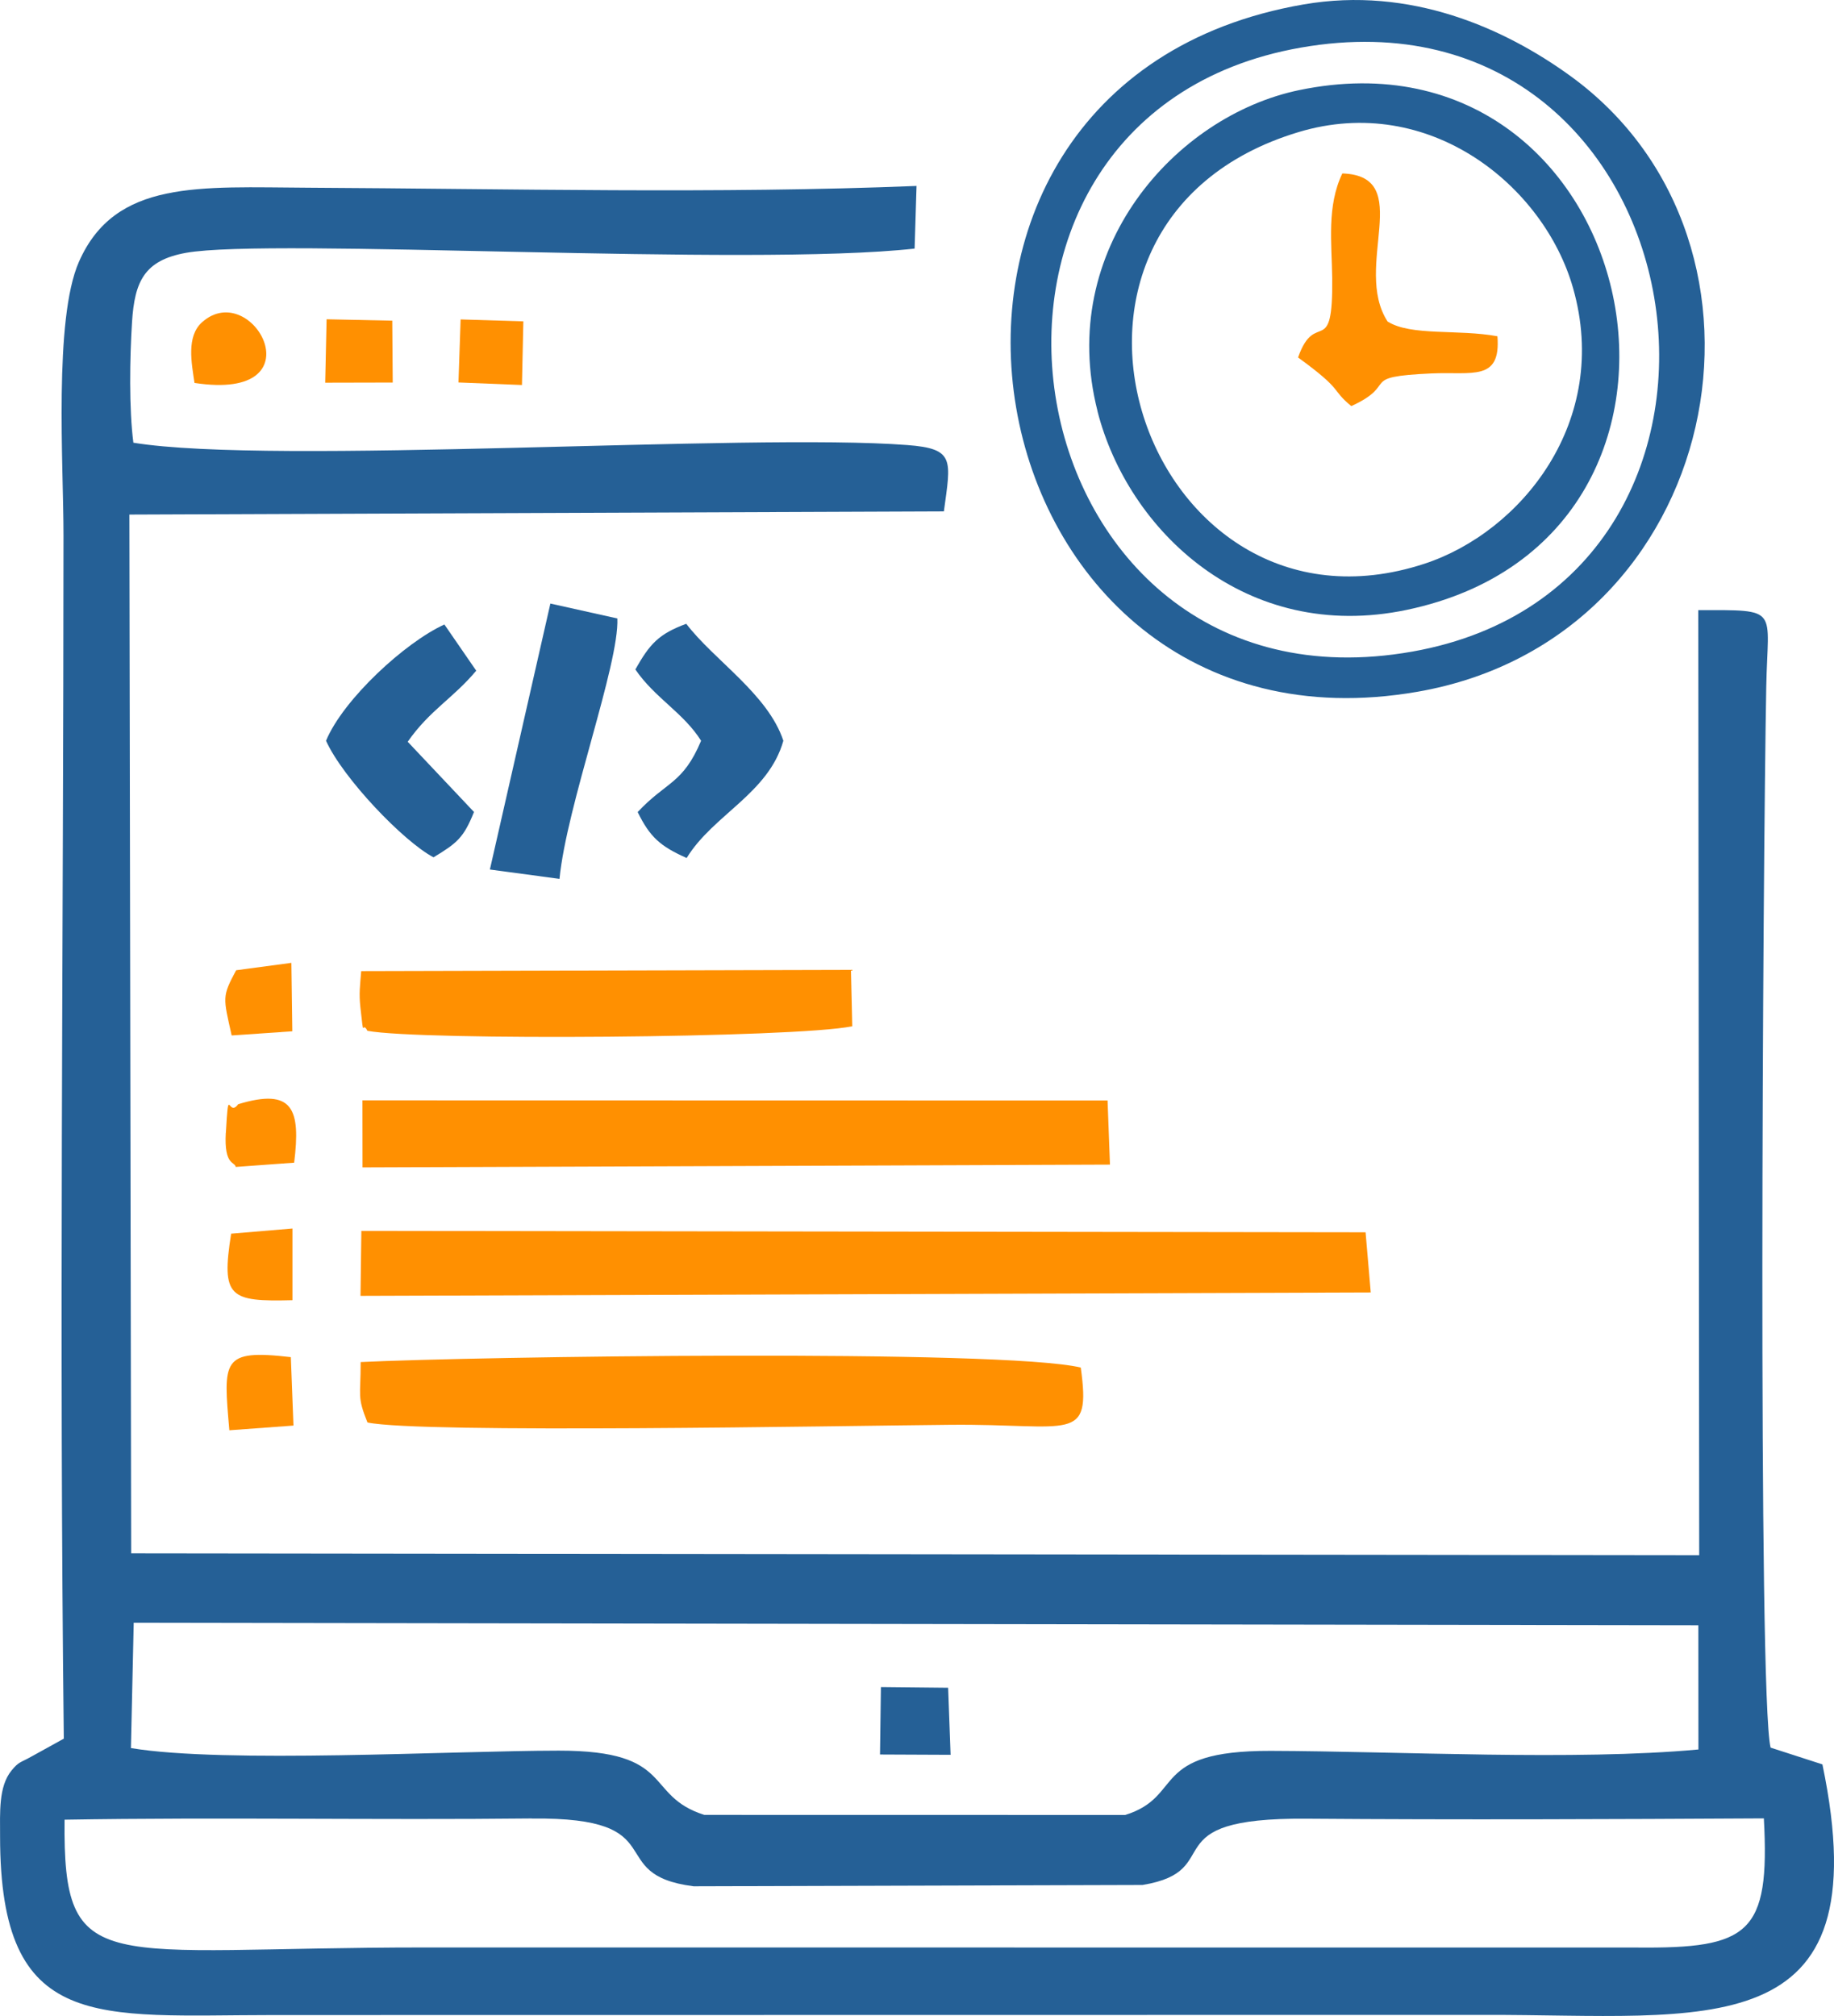
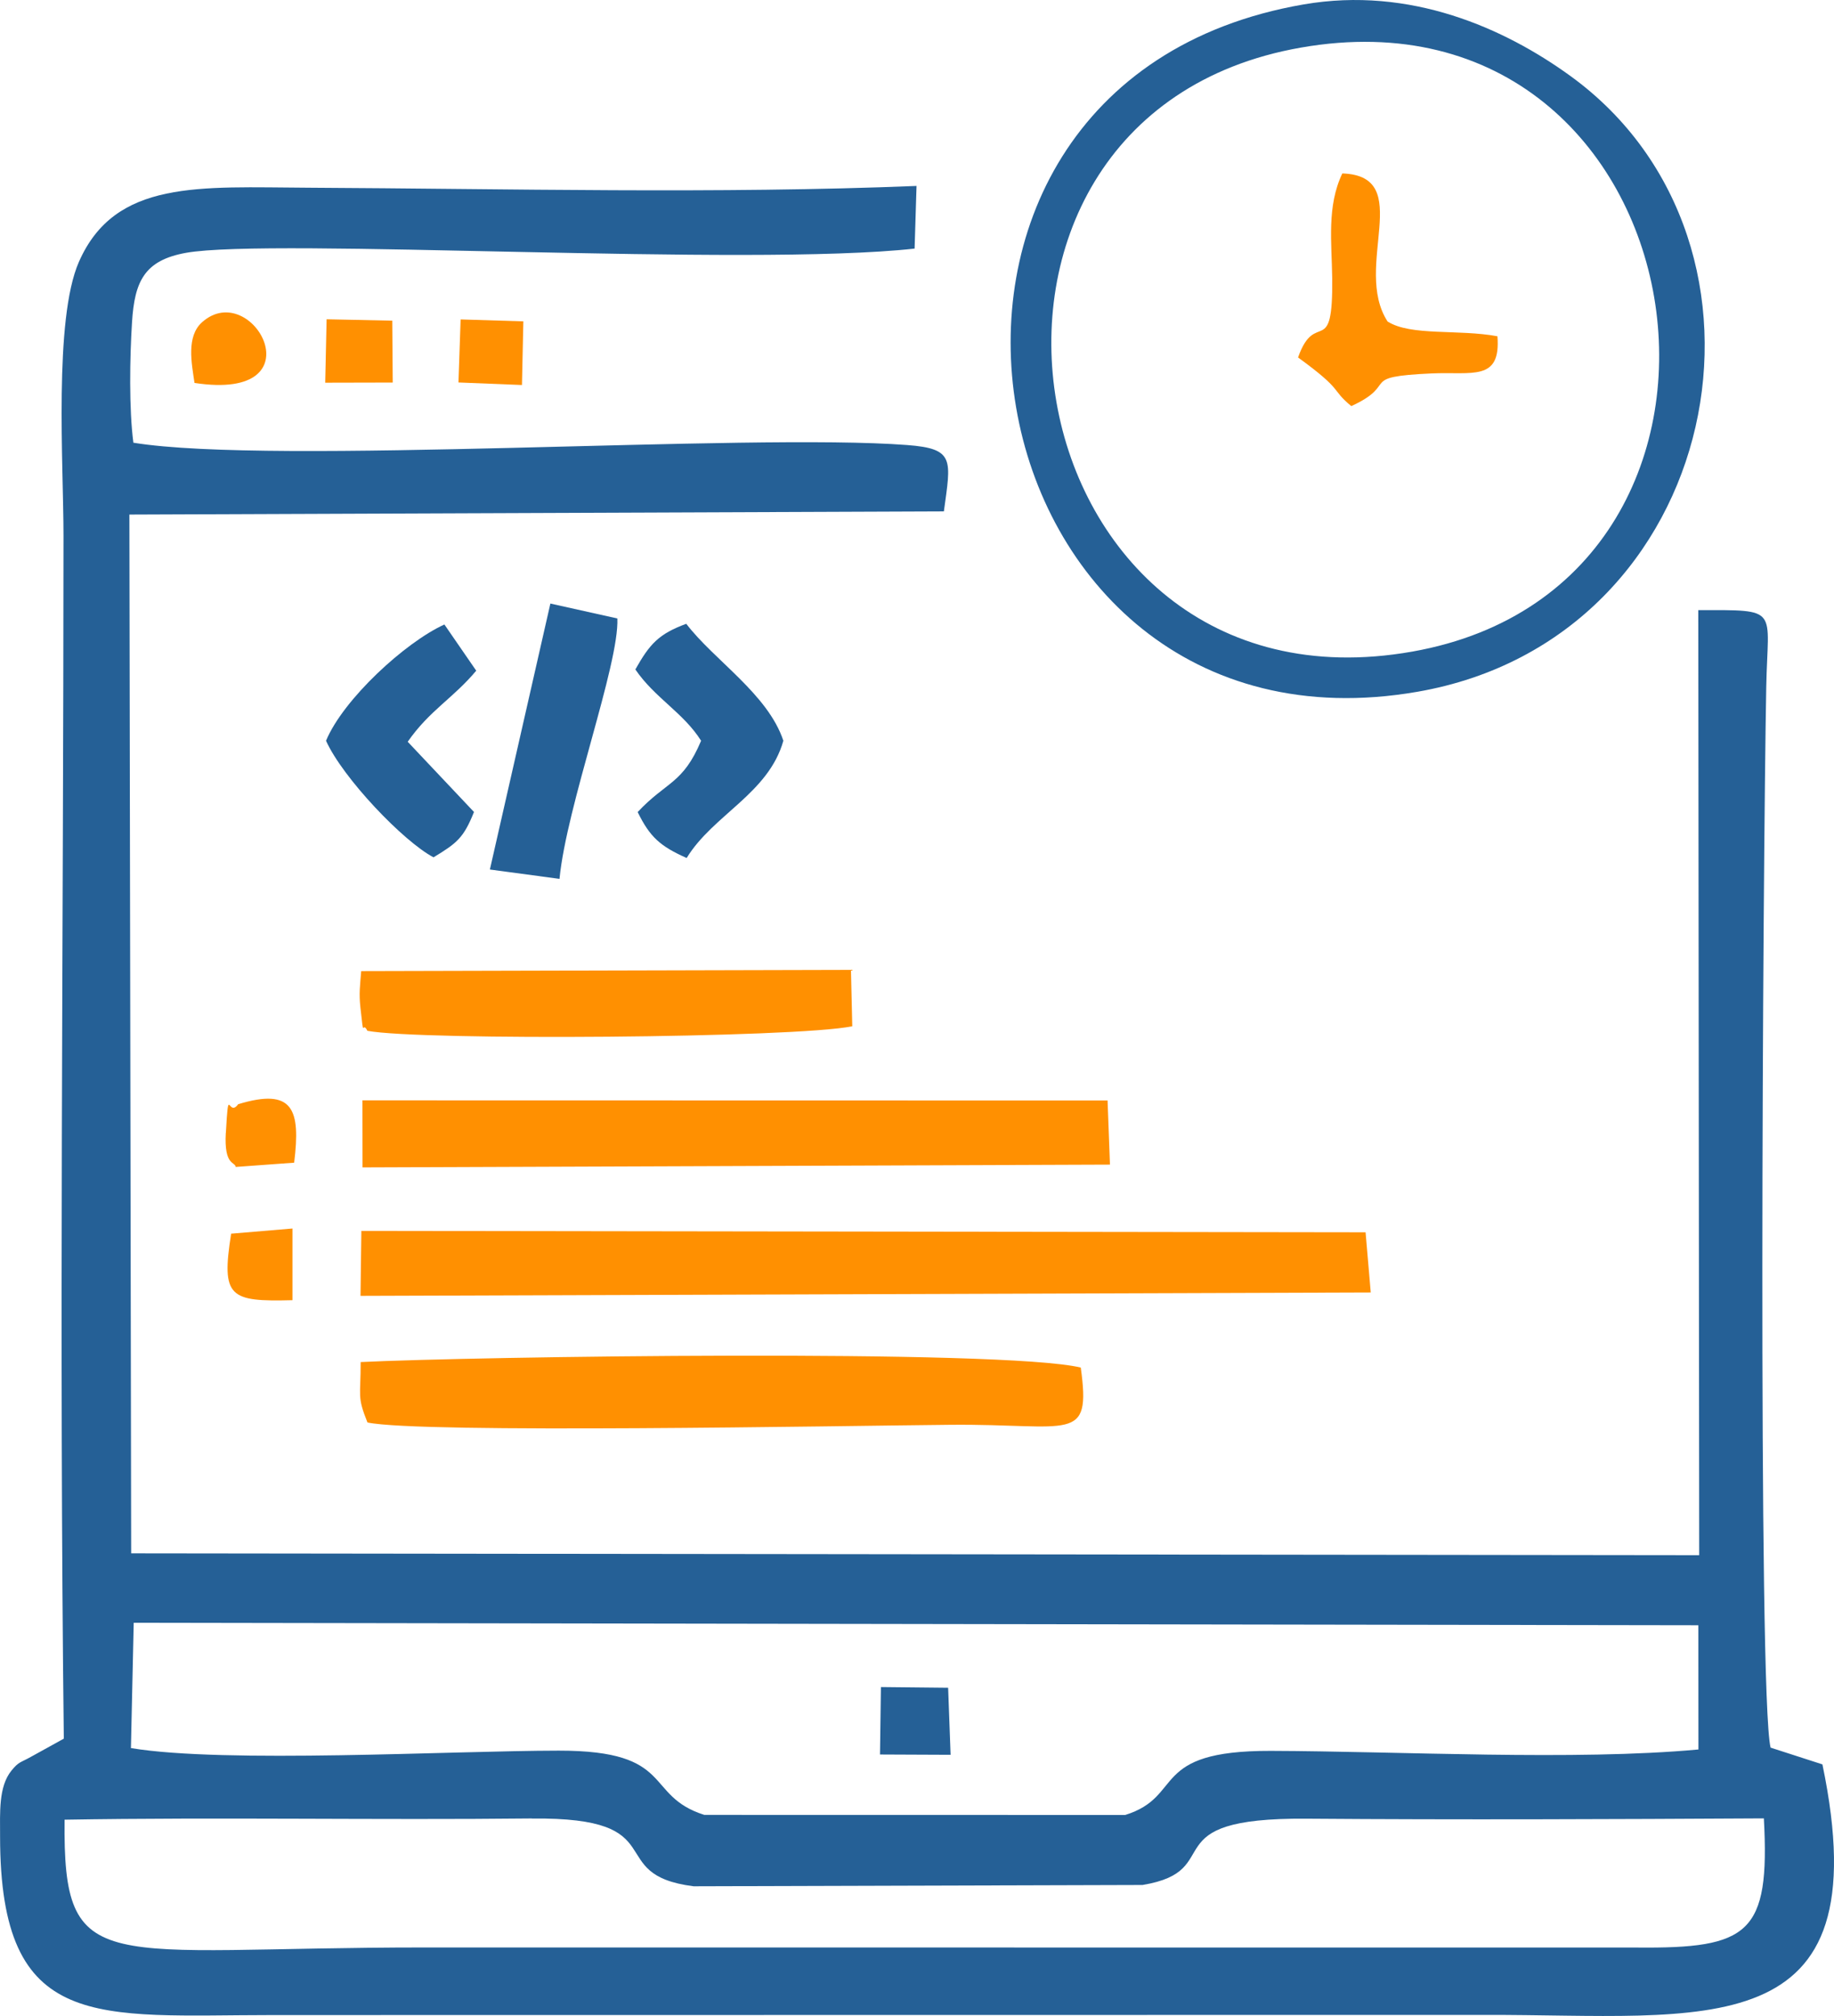
<svg xmlns="http://www.w3.org/2000/svg" xml:space="preserve" width="52.351mm" height="57.544mm" version="1.1" style="shape-rendering:geometricPrecision; text-rendering:geometricPrecision; image-rendering:optimizeQuality; fill-rule:evenodd; clip-rule:evenodd" viewBox="0 0 237.42 260.97">
  <defs>
    <style type="text/css">
   
    .fil0 {fill:#256096}
    .fil1 {fill:#FF9001}
   
  </style>
  </defs>
  <g id="Layer_x0020_1">
    <g id="_2204548351872">
      <path class="fil0" d="M68.84 235.41c18.76,-0.2 9.03,7.25 20.95,8.77l58.12 -0.17c11.22,-1.86 0.83,-8.74 21.25,-8.58 19.69,0.15 39.49,0.07 59.18,-0.04 0.81,14.95 -1.9,16.86 -16.48,16.72l-156.88 -0.01c-41.82,-0 -46.84,4.2 -46.62,-16.54 20.16,-0.34 40.33,0.06 60.49,-0.16zm151.03 -8.94c-15.98,1.48 -38.68,0.23 -55.37,0.18 -15.85,-0.04 -11.09,5.89 -18.84,8.3l-54.48 -0.01c-7.91,-2.51 -3.63,-8.33 -18.85,-8.32 -13.88,0.01 -43.23,1.69 -55.38,-0.33l0.36 -16.22 202.55 0.32 0.01 16.07zm-202.6 -169.14c-0.58,-4.41 -0.47,-11.04 -0.18,-15.61 0.33,-5.31 1.61,-8.02 6.98,-8.99 11.02,-1.98 72.74,1.85 94.33,-0.55l0.25 -8.11c-25.56,1.04 -52.95,0.36 -78.67,0.23 -14.21,-0.07 -25.08,-1.08 -29.77,9.61 -3.26,7.44 -1.99,26.18 -1.99,35.44 -0.01,51.8 -0.57,103.99 0.04,155.72l-4.18 2.31c-1.44,0.82 -1.62,0.62 -2.6,1.83 -1.68,2.07 -1.47,5.41 -1.47,8.52 -0,25.5 12.56,23.13 35.35,23.12l156.88 -0.02c28.48,-0.07 51.36,4.43 43.68,-32.43l-6.71 -2.17c-1.65,-6.73 -1,-113.91 -0.56,-137.32 0.19,-10.29 1.87,-9.93 -8.8,-9.93l0.12 122.34 -202.99 -0.24 -0.23 -134.47 105.44 -0.41c0.91,-6.7 1.46,-8.12 -4.76,-8.59 -20.63,-1.58 -82.04,2.65 -100.16,-0.3z" />
      <path class="fil0" d="M168.41 6.16c52.39,-9.18 64.75,69.27 14.41,78.19 -52.53,9.3 -65.47,-69.25 -14.41,-78.19zm0.36 -5.59c-59.89,10.32 -44.28,99.21 14.72,88.98 39.67,-6.88 49.74,-58.01 19.8,-79.72 -8.51,-6.17 -20.71,-11.64 -34.51,-9.26z" />
-       <path class="fil0" d="M168.1 17.1c16.93,-5.1 31.78,6.96 35.54,20.19 4.92,17.27 -6.76,31.6 -19.25,35.69 -36.23,11.86 -55.3,-44.13 -16.29,-55.88zm-26.03 36.11c3.94,15.47 19.2,30.1 40.03,25.74 45.1,-9.45 30.76,-76.58 -13.94,-67.28 -16.01,3.33 -31.41,20.62 -26.08,41.55z" />
      <path class="fil0" d="M63.43 112.56l9 1.21c0.9,-9.4 7.75,-27.79 7.49,-33.71l-8.67 -1.93 -7.83 34.42z" />
      <path class="fil0" d="M42.2 95.88c2.19,4.85 10.03,13.05 13.92,15.1 3.05,-1.84 3.91,-2.54 5.24,-5.87l-8.58 -9.09c2.85,-4.09 5.87,-5.61 8.87,-9.2l-4.12 -5.98c-5.1,2.32 -13.09,9.69 -15.32,15.04z" />
      <path class="fil0" d="M82.25 86.66c2.52,3.7 6.22,5.59 8.51,9.23 -2.36,5.62 -4.49,5.25 -8.21,9.23 1.59,3.26 2.94,4.43 6.34,5.95 3.42,-5.6 10.59,-8.34 12.52,-15.18 -2,-6.04 -8.96,-10.41 -12.57,-15.14 -3.58,1.32 -4.73,2.61 -6.59,5.91z" />
      <path class="fil1" d="M168.05 46.28c6.02,4.38 4.13,4.01 6.88,6.29 6.31,-2.89 0.69,-3.78 10.38,-4.23 5.3,-0.24 9,1.07 8.54,-4.81 -5.07,-0.94 -11.21,-0 -14.22,-1.91 -4.59,-7.08 3.69,-18.84 -5.86,-19.17 -2.03,4.25 -1.37,8.96 -1.31,13.55 0.12,10.67 -2.17,3.91 -4.42,10.27z" />
      <polygon class="fil0" points="113.92,227.12 123.06,227.16 122.74,218.48 114.04,218.39 " />
      <g>
        <polygon class="fil1" points="46.67,167.75 177.45,167.31 176.78,159.52 46.78,159.34 " />
        <path class="fil1" d="M123.03 184.44c15.65,-0.14 18.25,2.49 16.88,-7.41 -10.19,-2.44 -78.95,-1.42 -93.22,-0.71 0.01,4.49 -0.49,4.41 0.88,7.82 6.75,1.45 61.25,0.43 75.46,0.3z" />
        <polygon class="fil1" points="46.93,151.12 143.69,150.76 143.38,142.46 46.92,142.44 " />
        <path class="fil1" d="M47.57 133.44c6.82,1.29 55.37,0.94 62.76,-0.59l-0.17 -7.3 -63.4 0.16c-0.15,1.9 -0.31,2.86 -0.1,4.74 0.49,4.48 0.18,1.53 0.9,2.99z" />
-         <path class="fil1" d="M37.64 175.68c-9.01,-1.04 -8.73,0.4 -7.95,9.47l8.3 -0.61 -0.34 -8.86z" />
        <path class="fil1" d="M29.92 159.71c-1.3,8.24 -0.22,8.81 7.94,8.6l0 -9.28 -7.94 0.67z" />
        <path class="fil1" d="M29.23 146.64c-0.24,4.31 1.2,3.71 1.28,4.42l7.57 -0.55c0.85,-6.9 -0.1,-9.74 -7.25,-7.57 -1.32,1.83 -1.22,-2.83 -1.59,3.7z" />
-         <path class="fil1" d="M30.57 125.6c-1.85,3.45 -1.68,3.49 -0.58,8.44l7.85 -0.54 -0.12 -8.86 -7.15 0.96z" />
      </g>
      <g>
        <path class="fil1" d="M25.18 49.57c16.31,2.5 7.51,-13.67 0.98,-7.86 -2.07,1.85 -1.35,5.32 -0.98,7.86z" />
        <polygon class="fil1" points="42.1,49.54 50.84,49.52 50.78,41.51 42.28,41.33 " />
        <polygon class="fil1" points="59.35,49.51 67.57,49.84 67.75,41.6 59.63,41.35 " />
      </g>
    </g>
  </g>
</svg>